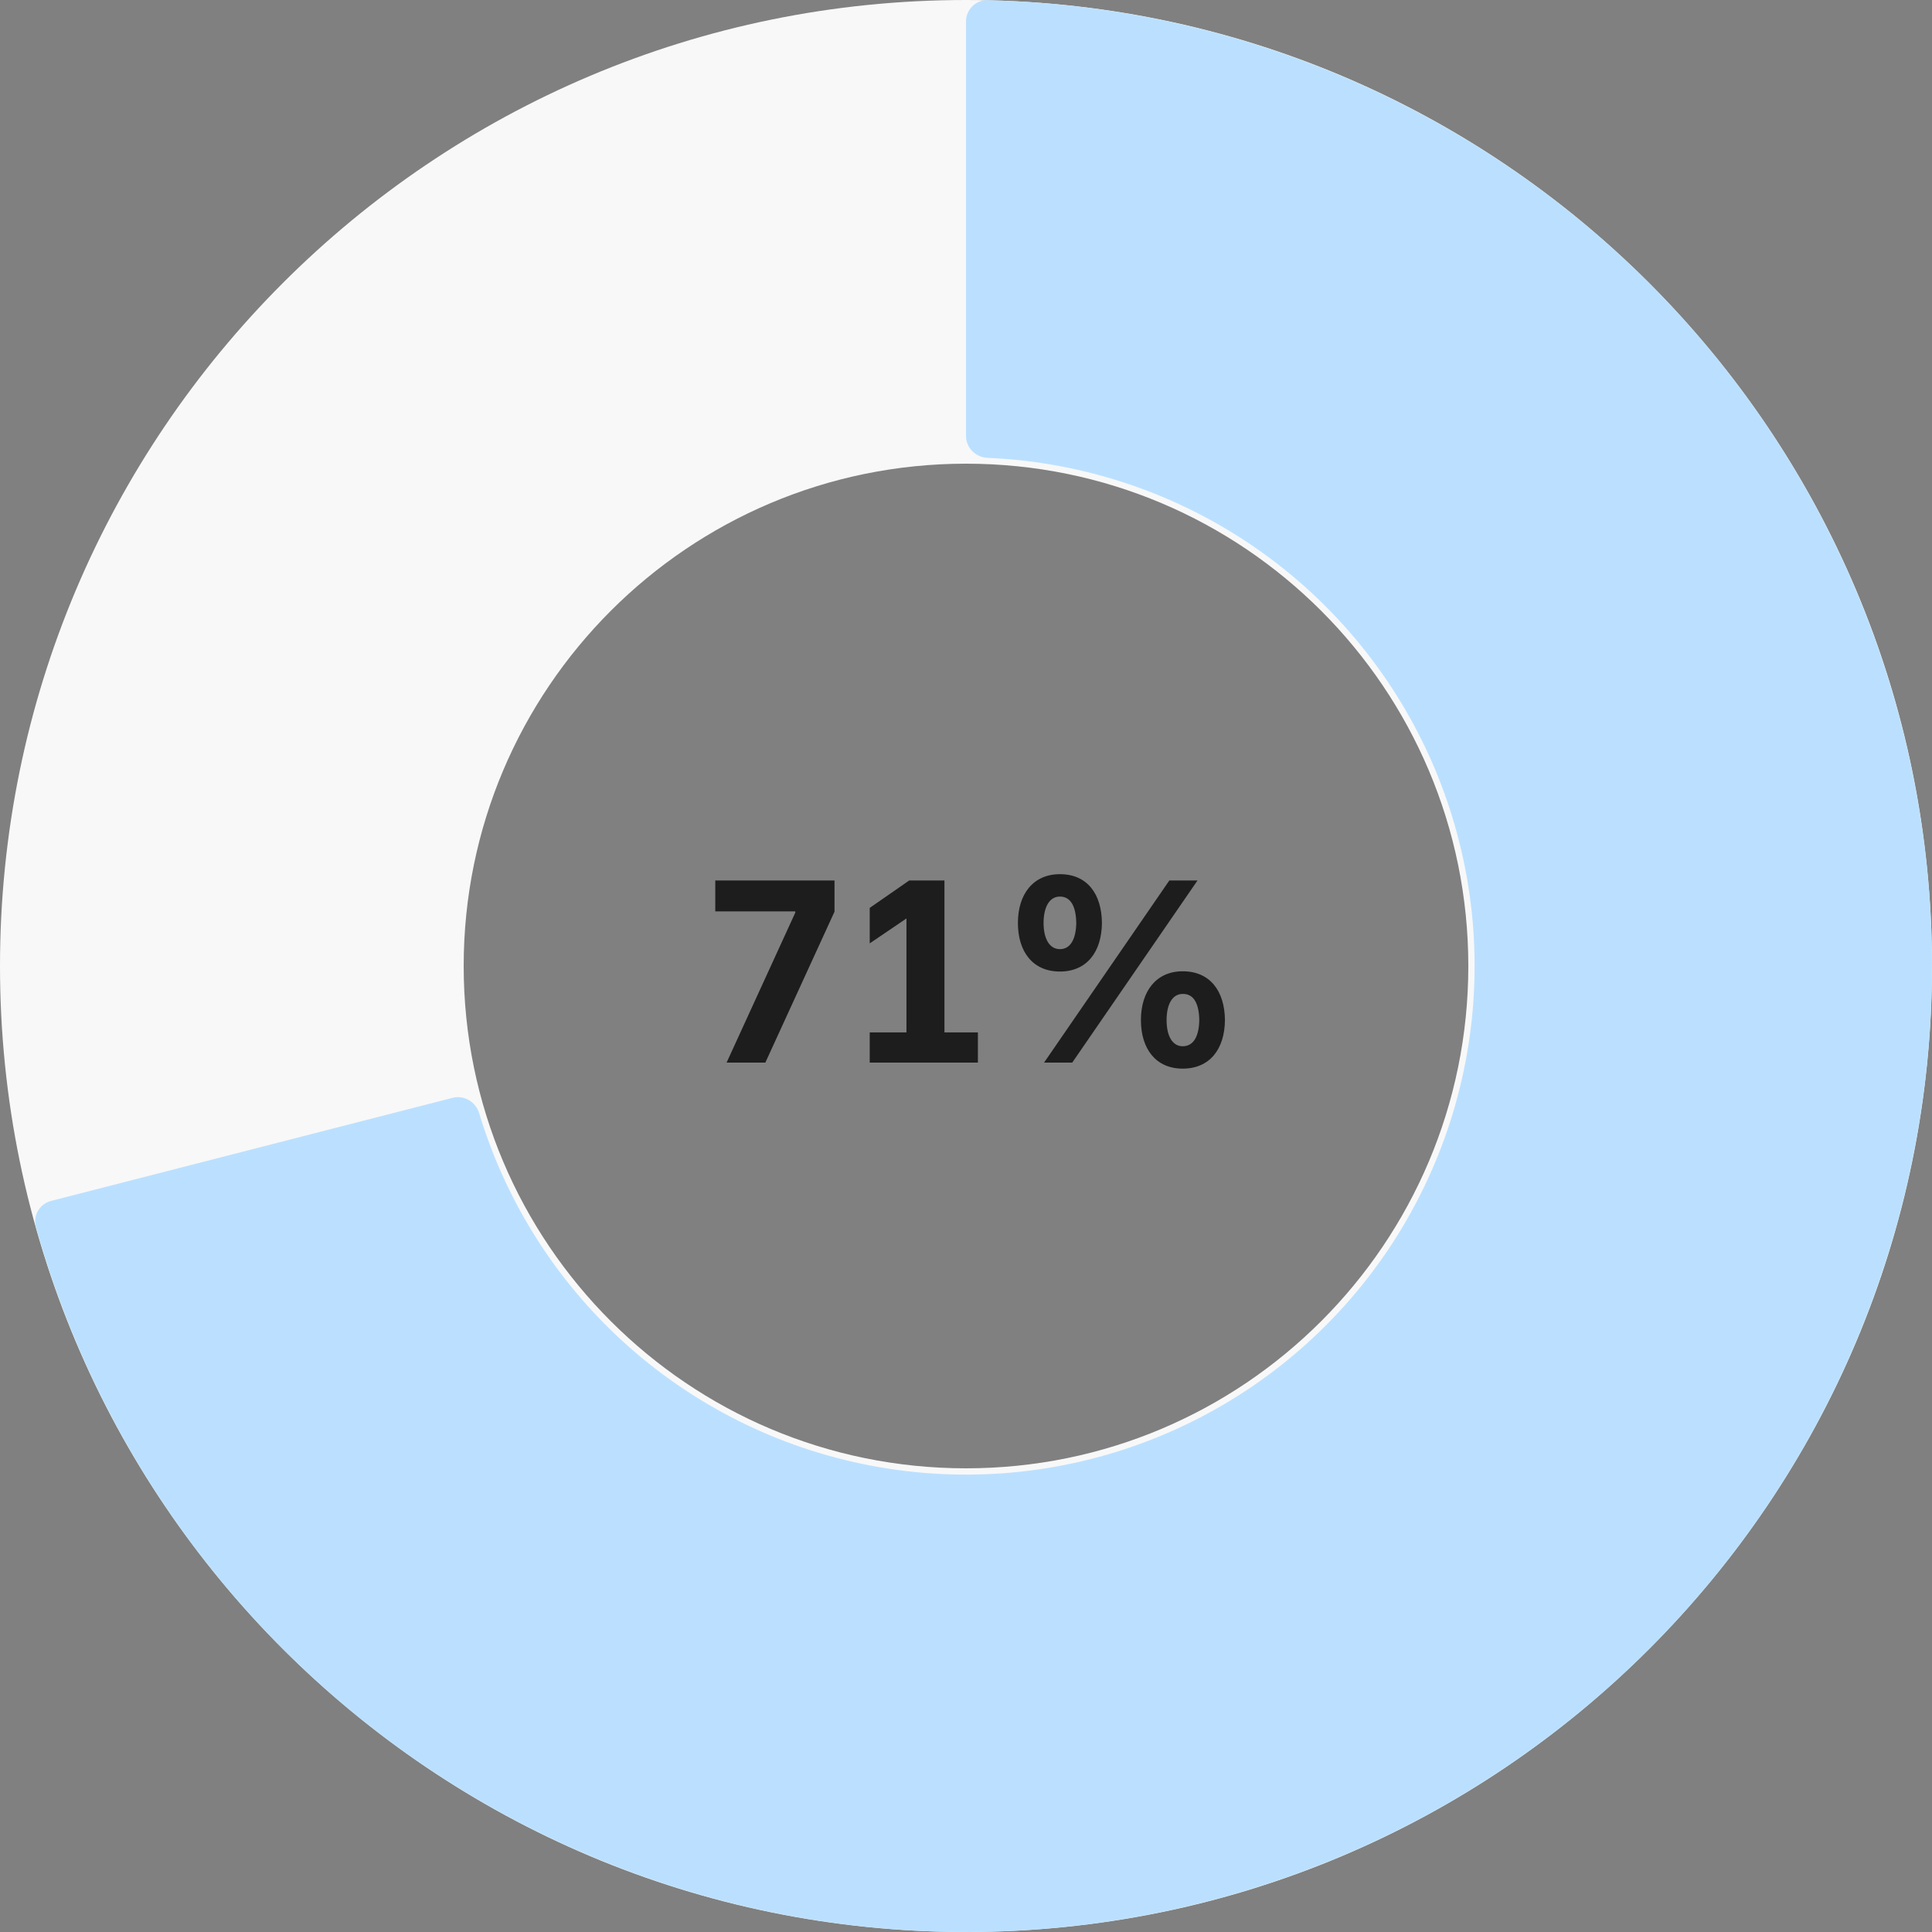
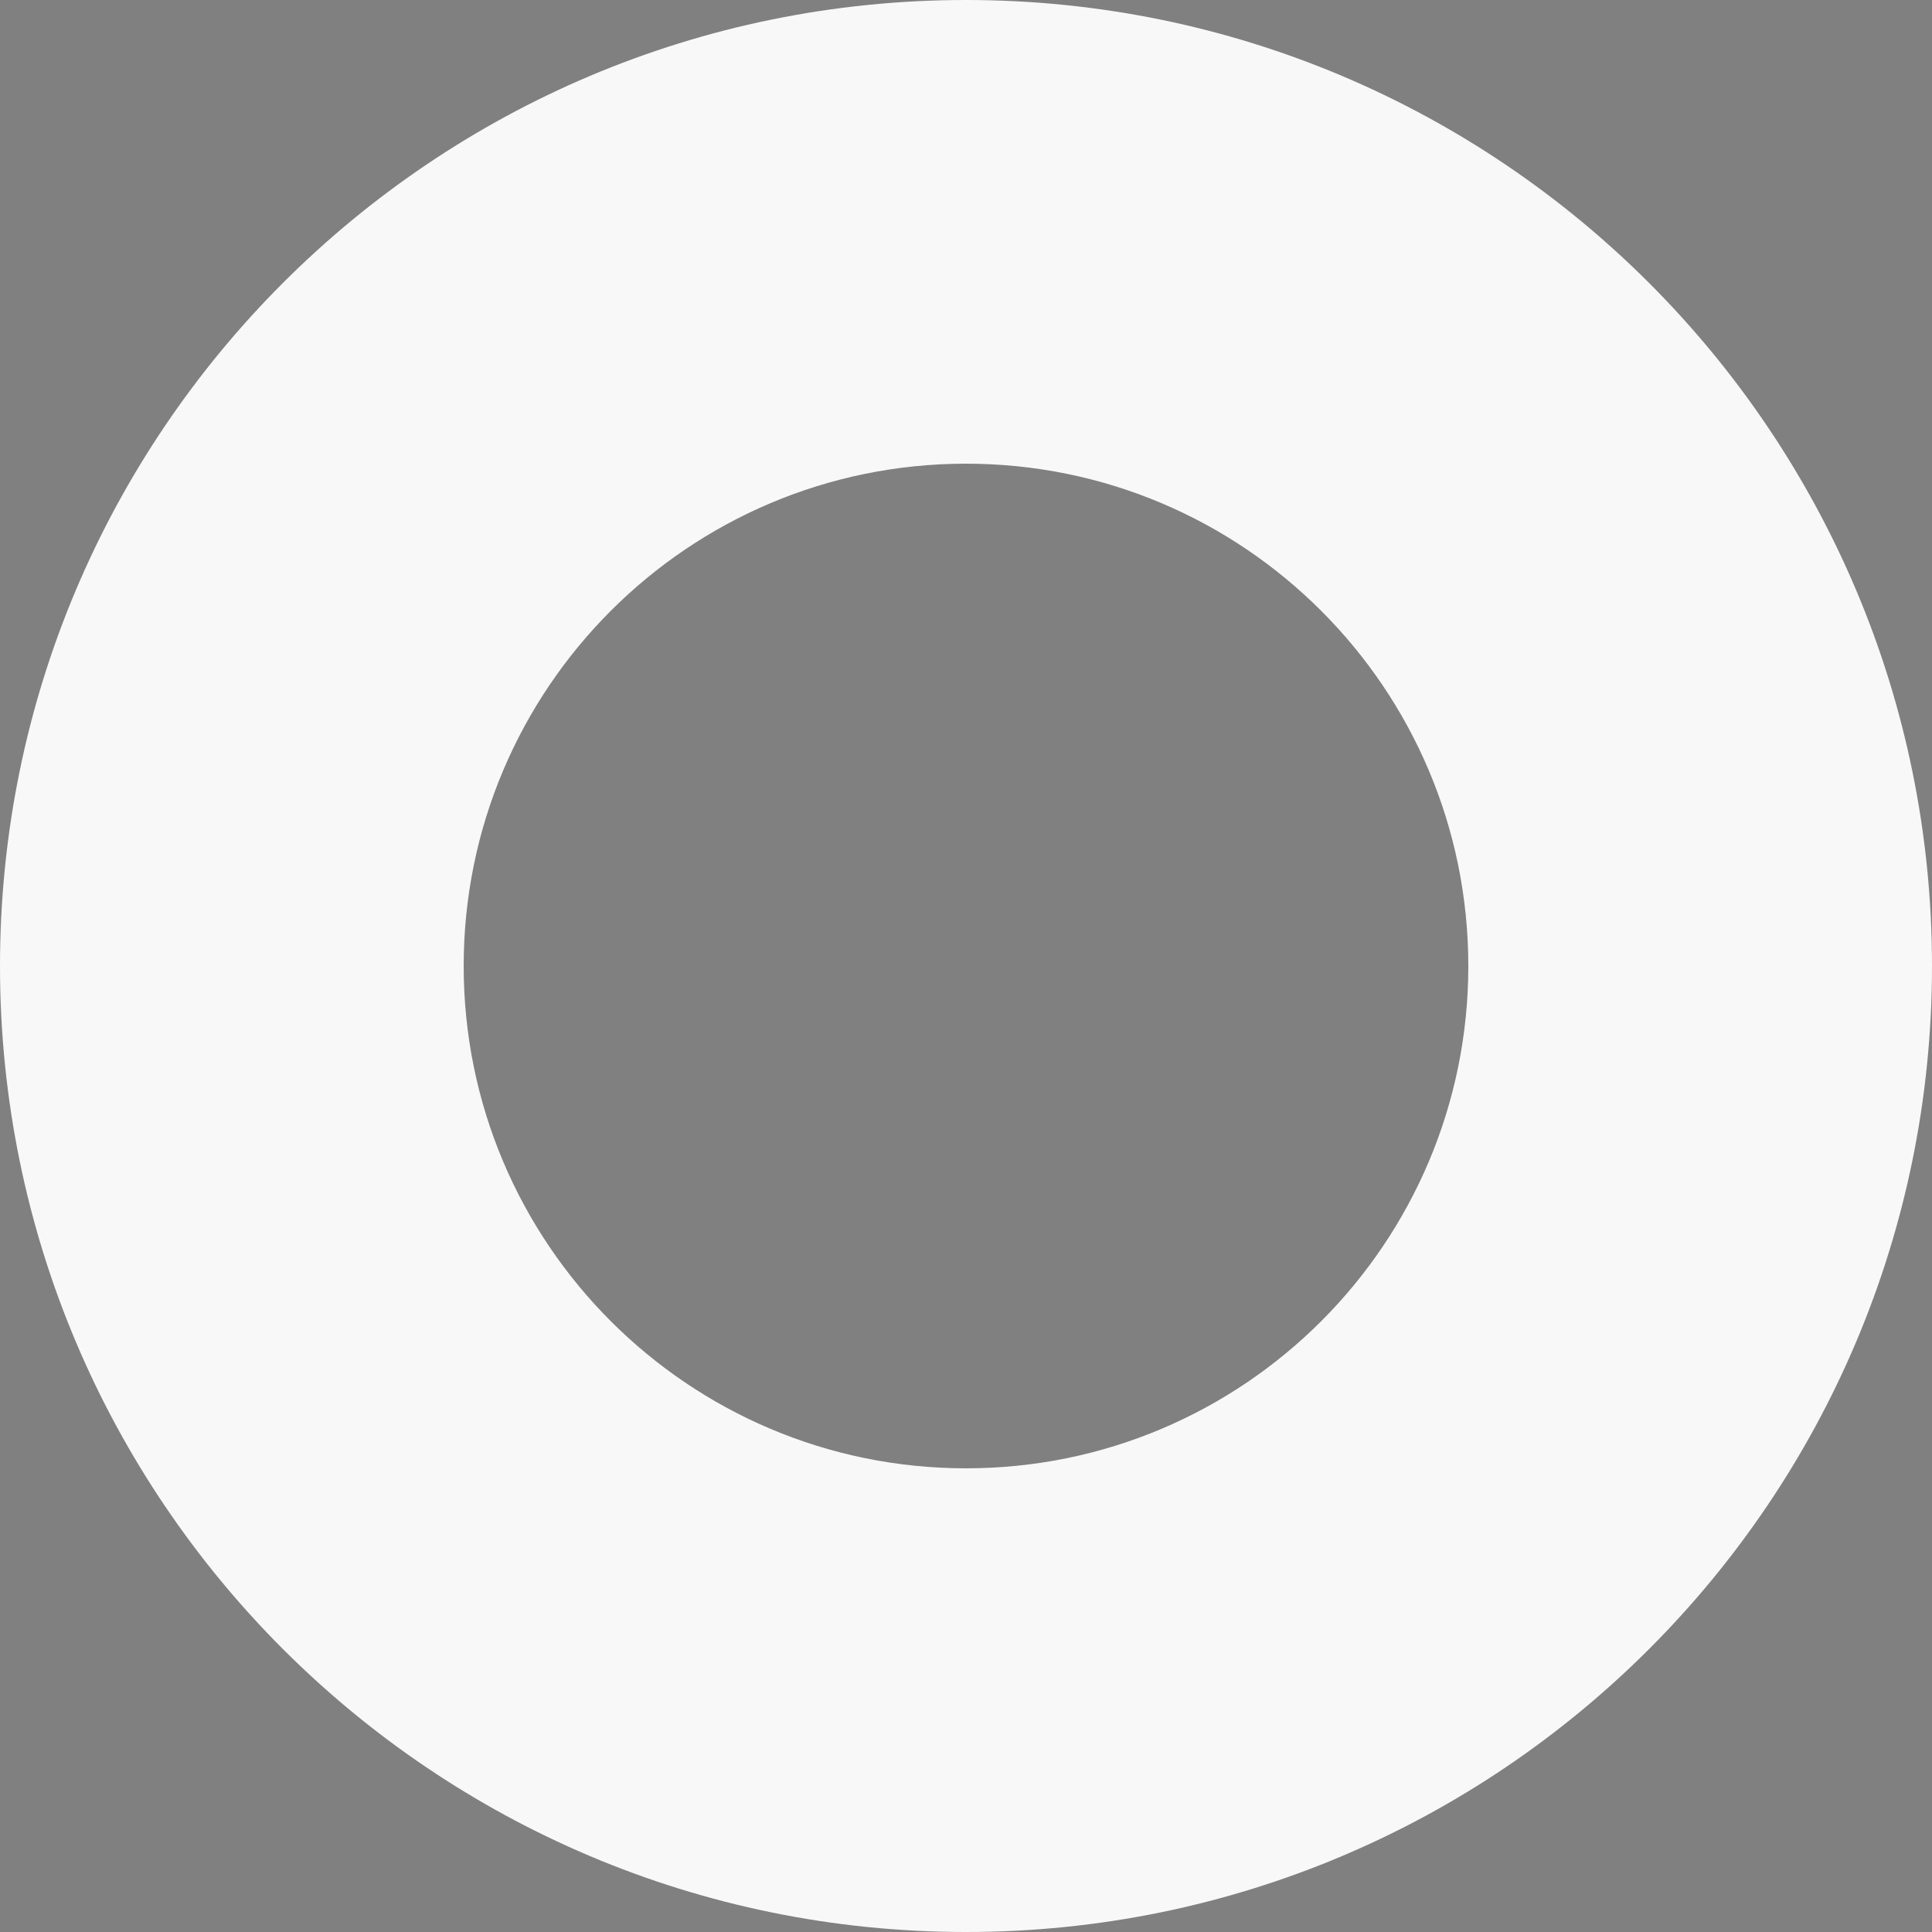
<svg xmlns="http://www.w3.org/2000/svg" width="180" height="180" viewBox="0 0 180 180" fill="none">
  <rect x="0" y="0" width="180" height="180" fill="#808080" stroke="none" />
  <path d="M180 90C180 139.706 139.706 180 90 180C40.294 180 0 139.706 0 90C0 40.294 40.294 0 90 0C139.706 0 180 40.294 180 90ZM43.2 90C43.2 115.847 64.153 136.8 90 136.8C115.847 136.8 136.8 115.847 136.8 90C136.8 64.153 115.847 43.2 90 43.2C64.153 43.2 43.2 64.153 43.2 90Z" fill="#F8F8F8" />
-   <path d="M90 2C90 0.895 90.896 -0.002 92 0.022C108.142 0.381 123.905 5.077 137.626 13.634C151.913 22.544 163.415 35.284 170.822 50.406C178.23 65.527 181.248 82.423 179.531 99.173C177.815 115.924 171.434 131.857 161.114 145.162C150.794 158.466 136.948 168.609 121.151 174.437C105.353 180.265 88.237 181.545 71.749 178.13C55.261 174.715 40.061 166.744 27.877 155.121C16.177 143.959 7.708 129.86 3.346 114.314C3.048 113.25 3.695 112.159 4.765 111.885L42.166 102.282C43.236 102.007 44.321 102.653 44.641 103.711C47.006 111.536 51.36 118.628 57.292 124.287C63.707 130.406 71.71 134.604 80.391 136.401C89.072 138.199 98.084 137.526 106.401 134.457C114.719 131.389 122.008 126.048 127.442 119.043C132.876 112.038 136.236 103.649 137.139 94.83C138.043 86.01 136.454 77.115 132.554 69.153C128.654 61.192 122.598 54.484 115.076 49.793C108.12 45.455 100.167 43.001 91.999 42.656C90.896 42.61 90 41.719 90 40.614V2Z" fill="#BBE0FF" />
-   <path d="M67.695 99L74.094 85.031V84.914H66.641V82.031H77.75V84.938L71.305 99H67.695ZM87.992 82.031V96.188H91.109V99H81.031V96.188H84.453V85.57L81.031 87.891V84.586L84.711 82.031H87.992ZM98.75 90.516C96.219 90.516 94.836 88.664 94.836 85.992C94.836 83.297 96.266 81.445 98.75 81.445C101.305 81.445 102.641 83.297 102.664 85.992C102.641 88.688 101.258 90.516 98.75 90.516ZM98.75 88.43C99.758 88.43 100.25 87.445 100.273 85.992C100.25 84.539 99.805 83.531 98.75 83.531C97.742 83.531 97.227 84.562 97.227 85.992C97.227 87.445 97.766 88.43 98.75 88.43ZM110.188 99.562C107.68 99.562 106.297 97.711 106.297 95.039C106.297 92.344 107.727 90.492 110.188 90.492C112.742 90.492 114.102 92.344 114.125 95.039C114.102 97.734 112.719 99.562 110.188 99.562ZM110.188 97.477C111.219 97.477 111.711 96.516 111.734 95.039C111.711 93.586 111.266 92.578 110.188 92.602C109.203 92.602 108.688 93.609 108.688 95.039C108.688 96.516 109.227 97.477 110.188 97.477ZM97.273 99L108.945 82.031H111.57L99.898 99H97.273Z" fill="#1D1D1D" />
</svg>